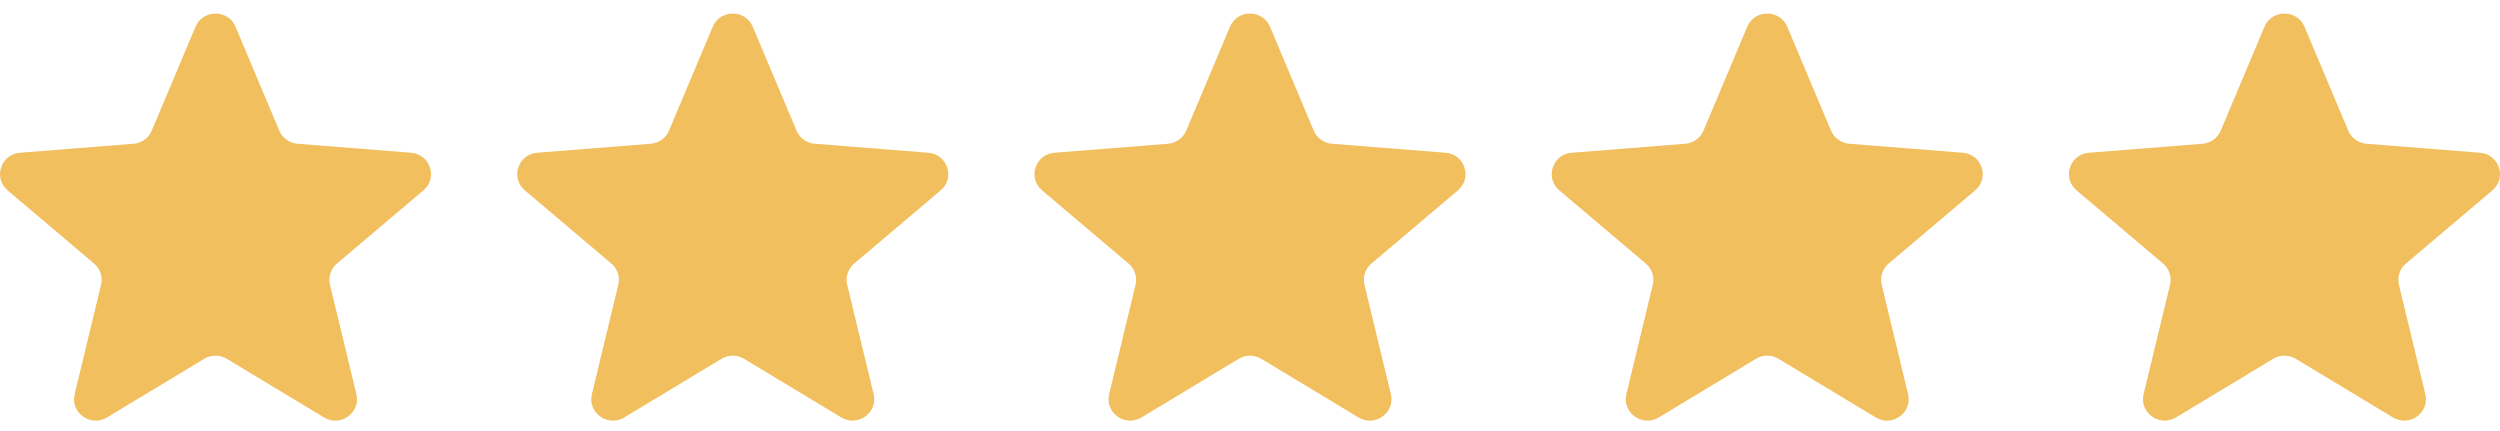
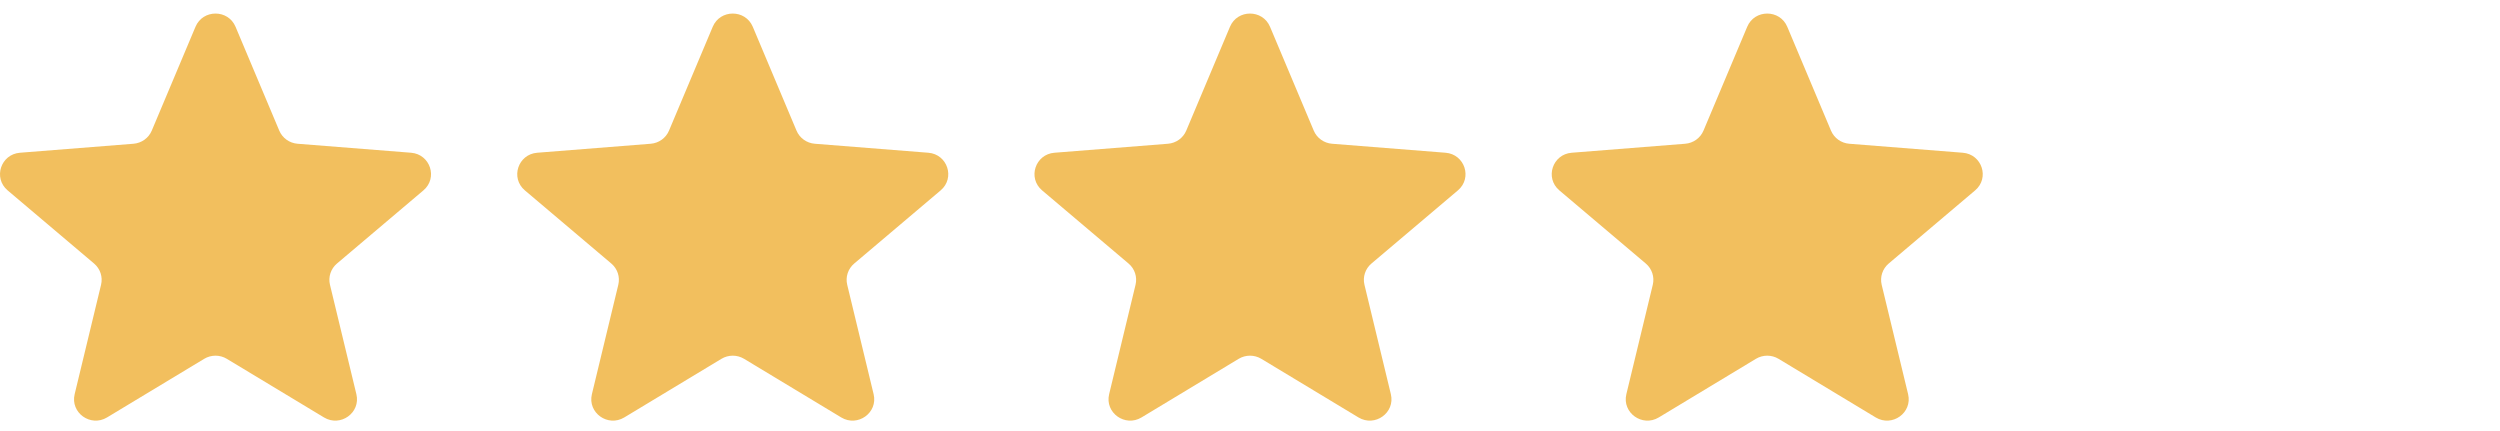
<svg xmlns="http://www.w3.org/2000/svg" width="116" height="20" viewBox="0 0 116 20" fill="none">
  <g clip-path="url(#clip0_2079_1819)">
    <path d="M9.071 1.242C9.415 0.425 10.585 0.425 10.929 1.242L12.958 6.061C13.103 6.405 13.431 6.64 13.807 6.67L19.073 7.087C19.965 7.158 20.327 8.258 19.647 8.833L15.635 12.228C15.348 12.471 15.223 12.851 15.311 13.214L16.536 18.29C16.744 19.151 15.797 19.83 15.033 19.369L10.524 16.649C10.203 16.455 9.797 16.455 9.475 16.649L4.967 19.369C4.203 19.83 3.256 19.151 3.464 18.29L4.689 13.214C4.777 12.851 4.652 12.471 4.365 12.228L0.353 8.833C-0.327 8.258 0.035 7.158 0.927 7.087L6.193 6.67C6.569 6.64 6.897 6.405 7.042 6.061L9.071 1.242Z" fill="#F2BF5E" />
    <path d="M33.071 1.242C33.415 0.425 34.585 0.425 34.929 1.242L36.958 6.061C37.103 6.405 37.431 6.64 37.807 6.67L43.073 7.087C43.965 7.158 44.327 8.258 43.647 8.833L39.635 12.228C39.348 12.471 39.223 12.851 39.311 13.214L40.536 18.29C40.744 19.151 39.797 19.83 39.033 19.369L34.525 16.649C34.203 16.455 33.797 16.455 33.475 16.649L28.967 19.369C28.203 19.83 27.256 19.151 27.464 18.29L28.689 13.214C28.777 12.851 28.652 12.471 28.365 12.228L24.353 8.833C23.673 8.258 24.035 7.158 24.927 7.087L30.193 6.67C30.57 6.64 30.897 6.405 31.042 6.061L33.071 1.242Z" fill="#F2BF5E" />
    <path d="M57.071 1.242C57.415 0.425 58.585 0.425 58.929 1.242L60.958 6.061C61.103 6.405 61.431 6.64 61.807 6.67L67.073 7.087C67.965 7.158 68.327 8.258 67.647 8.833L63.635 12.228C63.348 12.471 63.223 12.851 63.311 13.214L64.536 18.29C64.744 19.151 63.797 19.83 63.033 19.369L58.525 16.649C58.203 16.455 57.797 16.455 57.475 16.649L52.967 19.369C52.203 19.83 51.256 19.151 51.464 18.29L52.689 13.214C52.777 12.851 52.652 12.471 52.365 12.228L48.353 8.833C47.673 8.258 48.035 7.158 48.927 7.087L54.193 6.67C54.569 6.64 54.897 6.405 55.042 6.061L57.071 1.242Z" fill="#F2BF5E" />
    <path d="M81.071 1.242C81.414 0.425 82.585 0.425 82.929 1.242L84.958 6.061C85.103 6.405 85.43 6.64 85.806 6.67L91.072 7.087C91.965 7.158 92.326 8.258 91.647 8.833L87.635 12.228C87.348 12.471 87.223 12.851 87.31 13.214L88.536 18.29C88.744 19.151 87.797 19.83 87.033 19.369L82.524 16.649C82.202 16.455 81.797 16.455 81.475 16.649L76.967 19.369C76.203 19.83 75.256 19.151 75.463 18.29L76.689 13.214C76.777 12.851 76.652 12.471 76.365 12.228L72.353 8.833C71.673 8.258 72.035 7.158 72.927 7.087L78.193 6.67C78.569 6.64 78.897 6.405 79.042 6.061L81.071 1.242Z" fill="#F2BF5E" />
-     <path d="M105.071 1.242C105.414 0.425 106.585 0.425 106.929 1.242L108.958 6.061C109.103 6.405 109.43 6.64 109.806 6.67L115.072 7.087C115.965 7.158 116.326 8.258 115.647 8.833L111.635 12.228C111.348 12.471 111.223 12.851 111.31 13.214L112.536 18.29C112.744 19.151 111.797 19.83 111.033 19.369L106.524 16.649C106.202 16.455 105.797 16.455 105.475 16.649L100.967 19.369C100.203 19.83 99.256 19.151 99.463 18.29L100.689 13.214C100.777 12.851 100.652 12.471 100.365 12.228L96.353 8.833C95.673 8.258 96.035 7.158 96.927 7.087L102.193 6.67C102.569 6.64 102.897 6.405 103.042 6.061L105.071 1.242Z" fill="#F2BF5E" />
  </g>
  <defs>
    <clipPath id="clip0_2079_1819">
      <rect width="116" height="18.889" fill="white" transform="translate(0 0.629)" />
    </clipPath>
  </defs>
</svg>